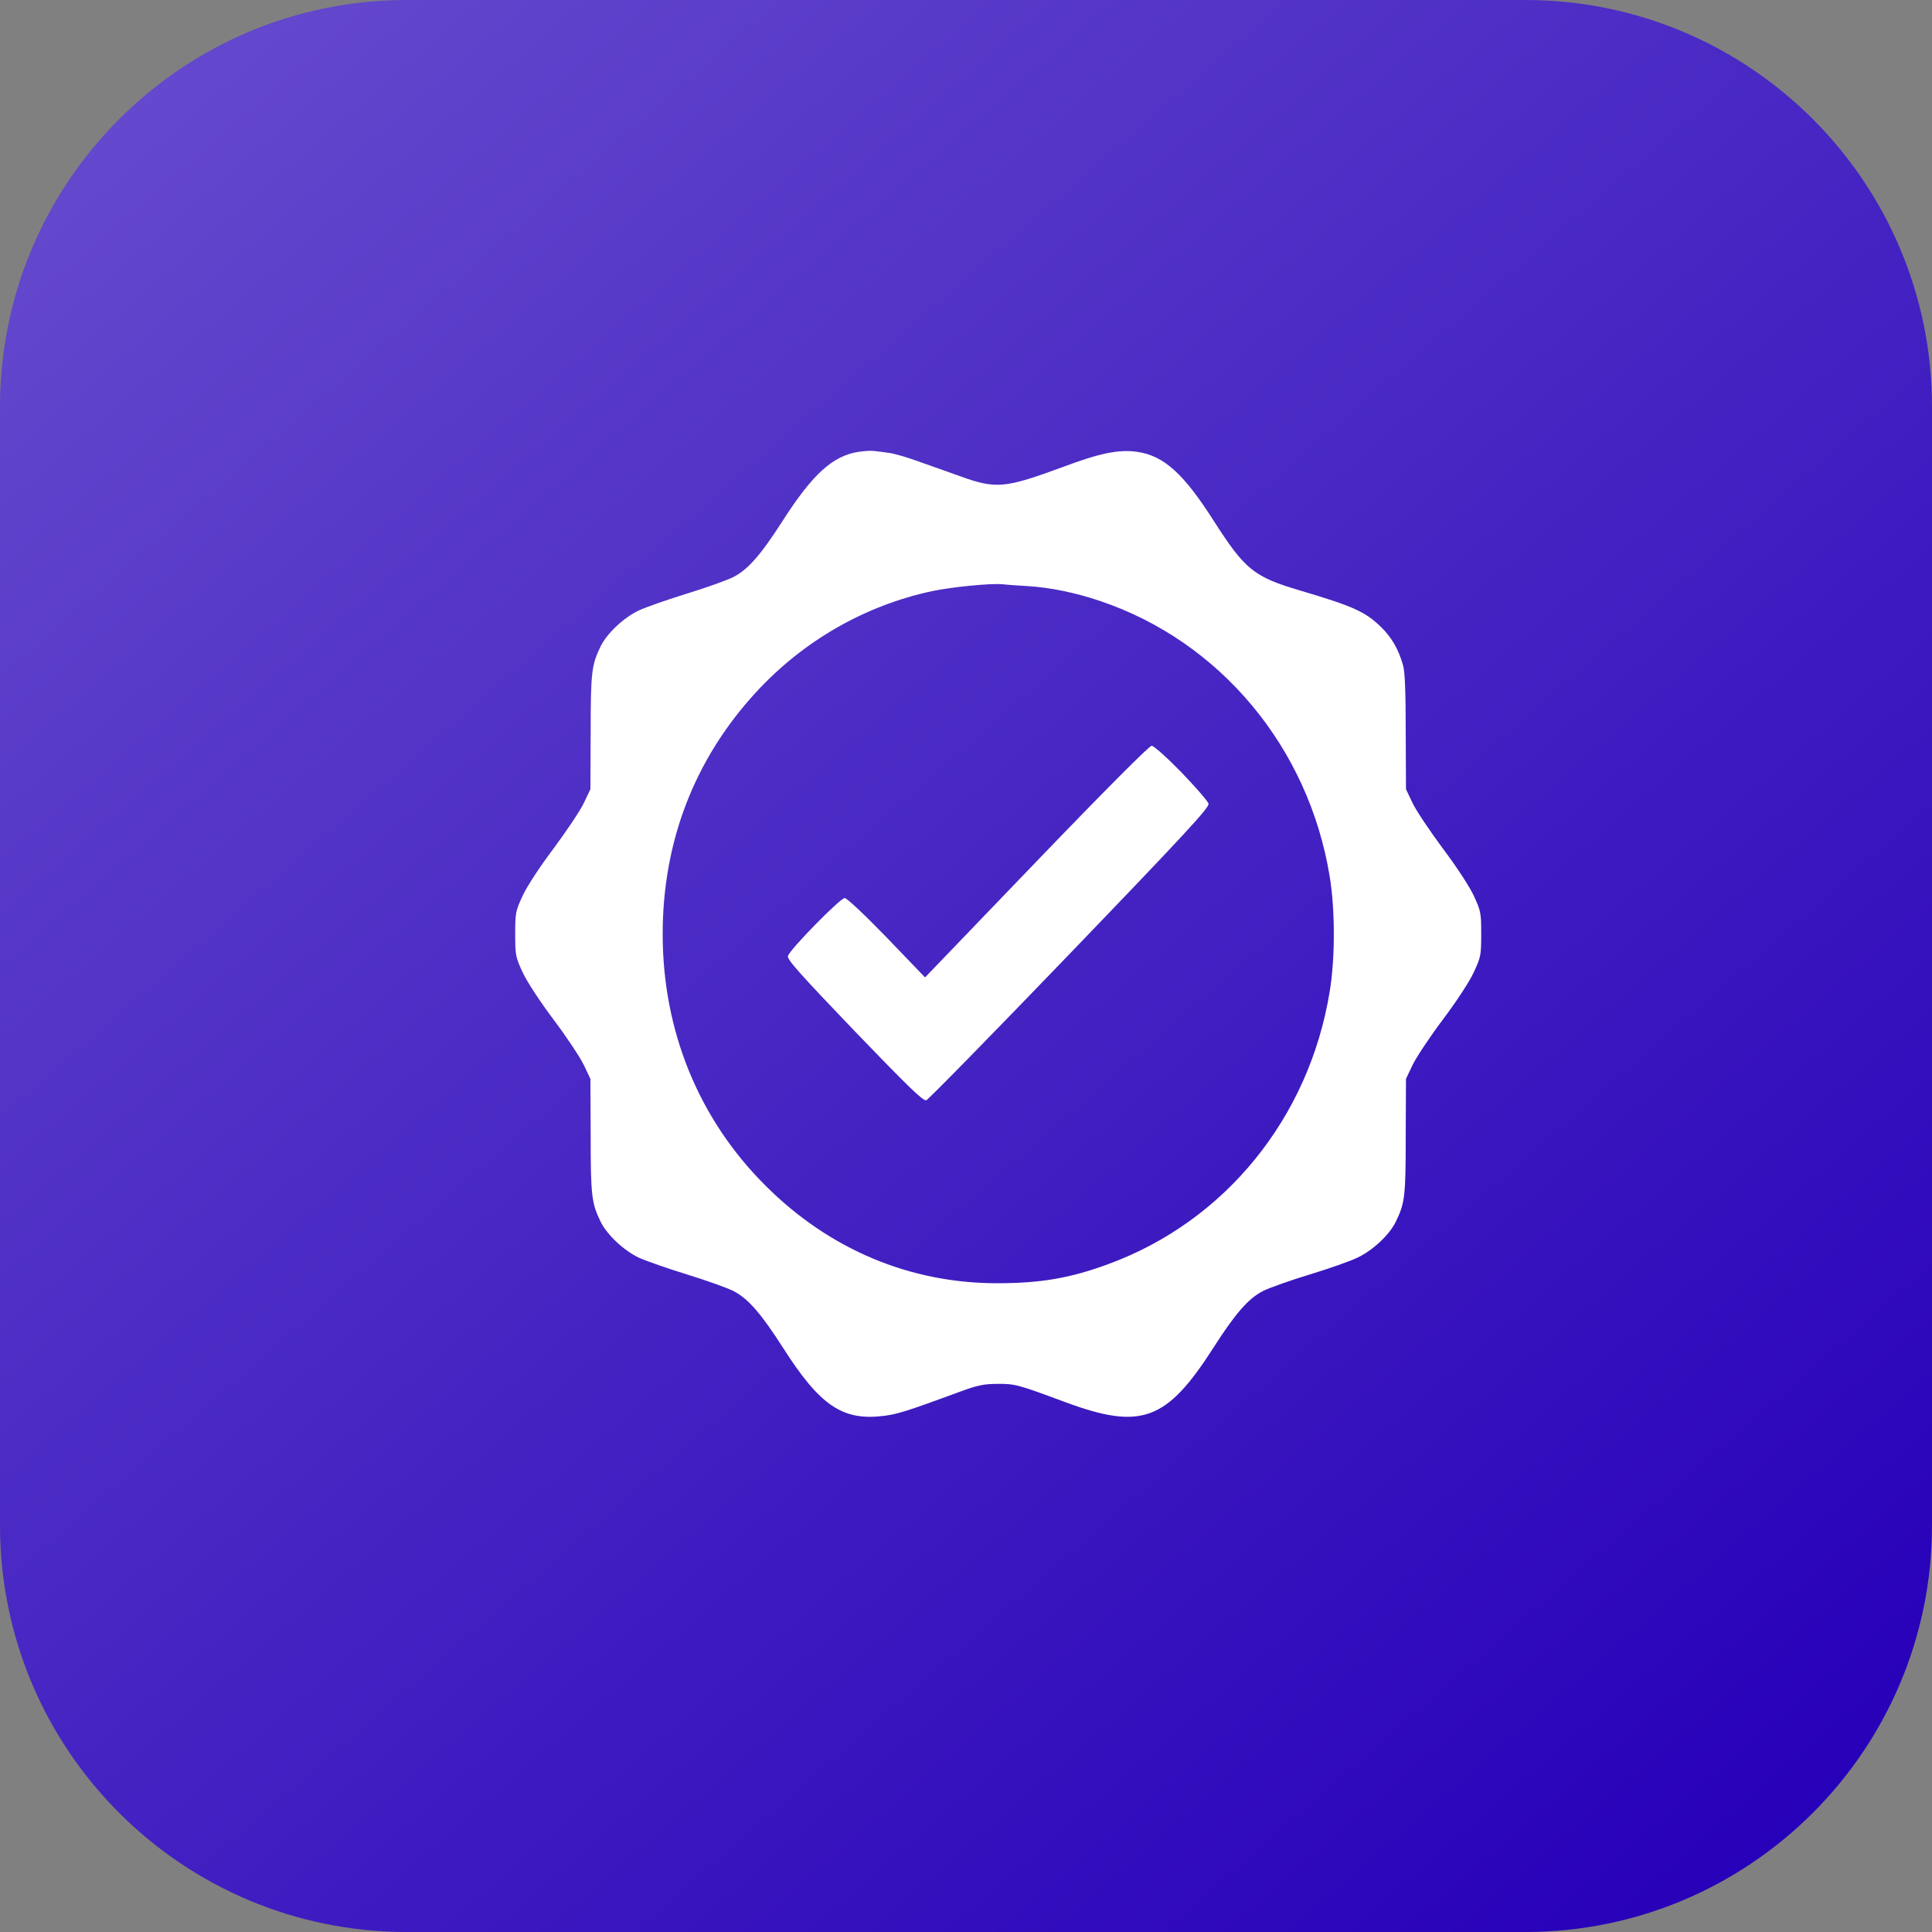
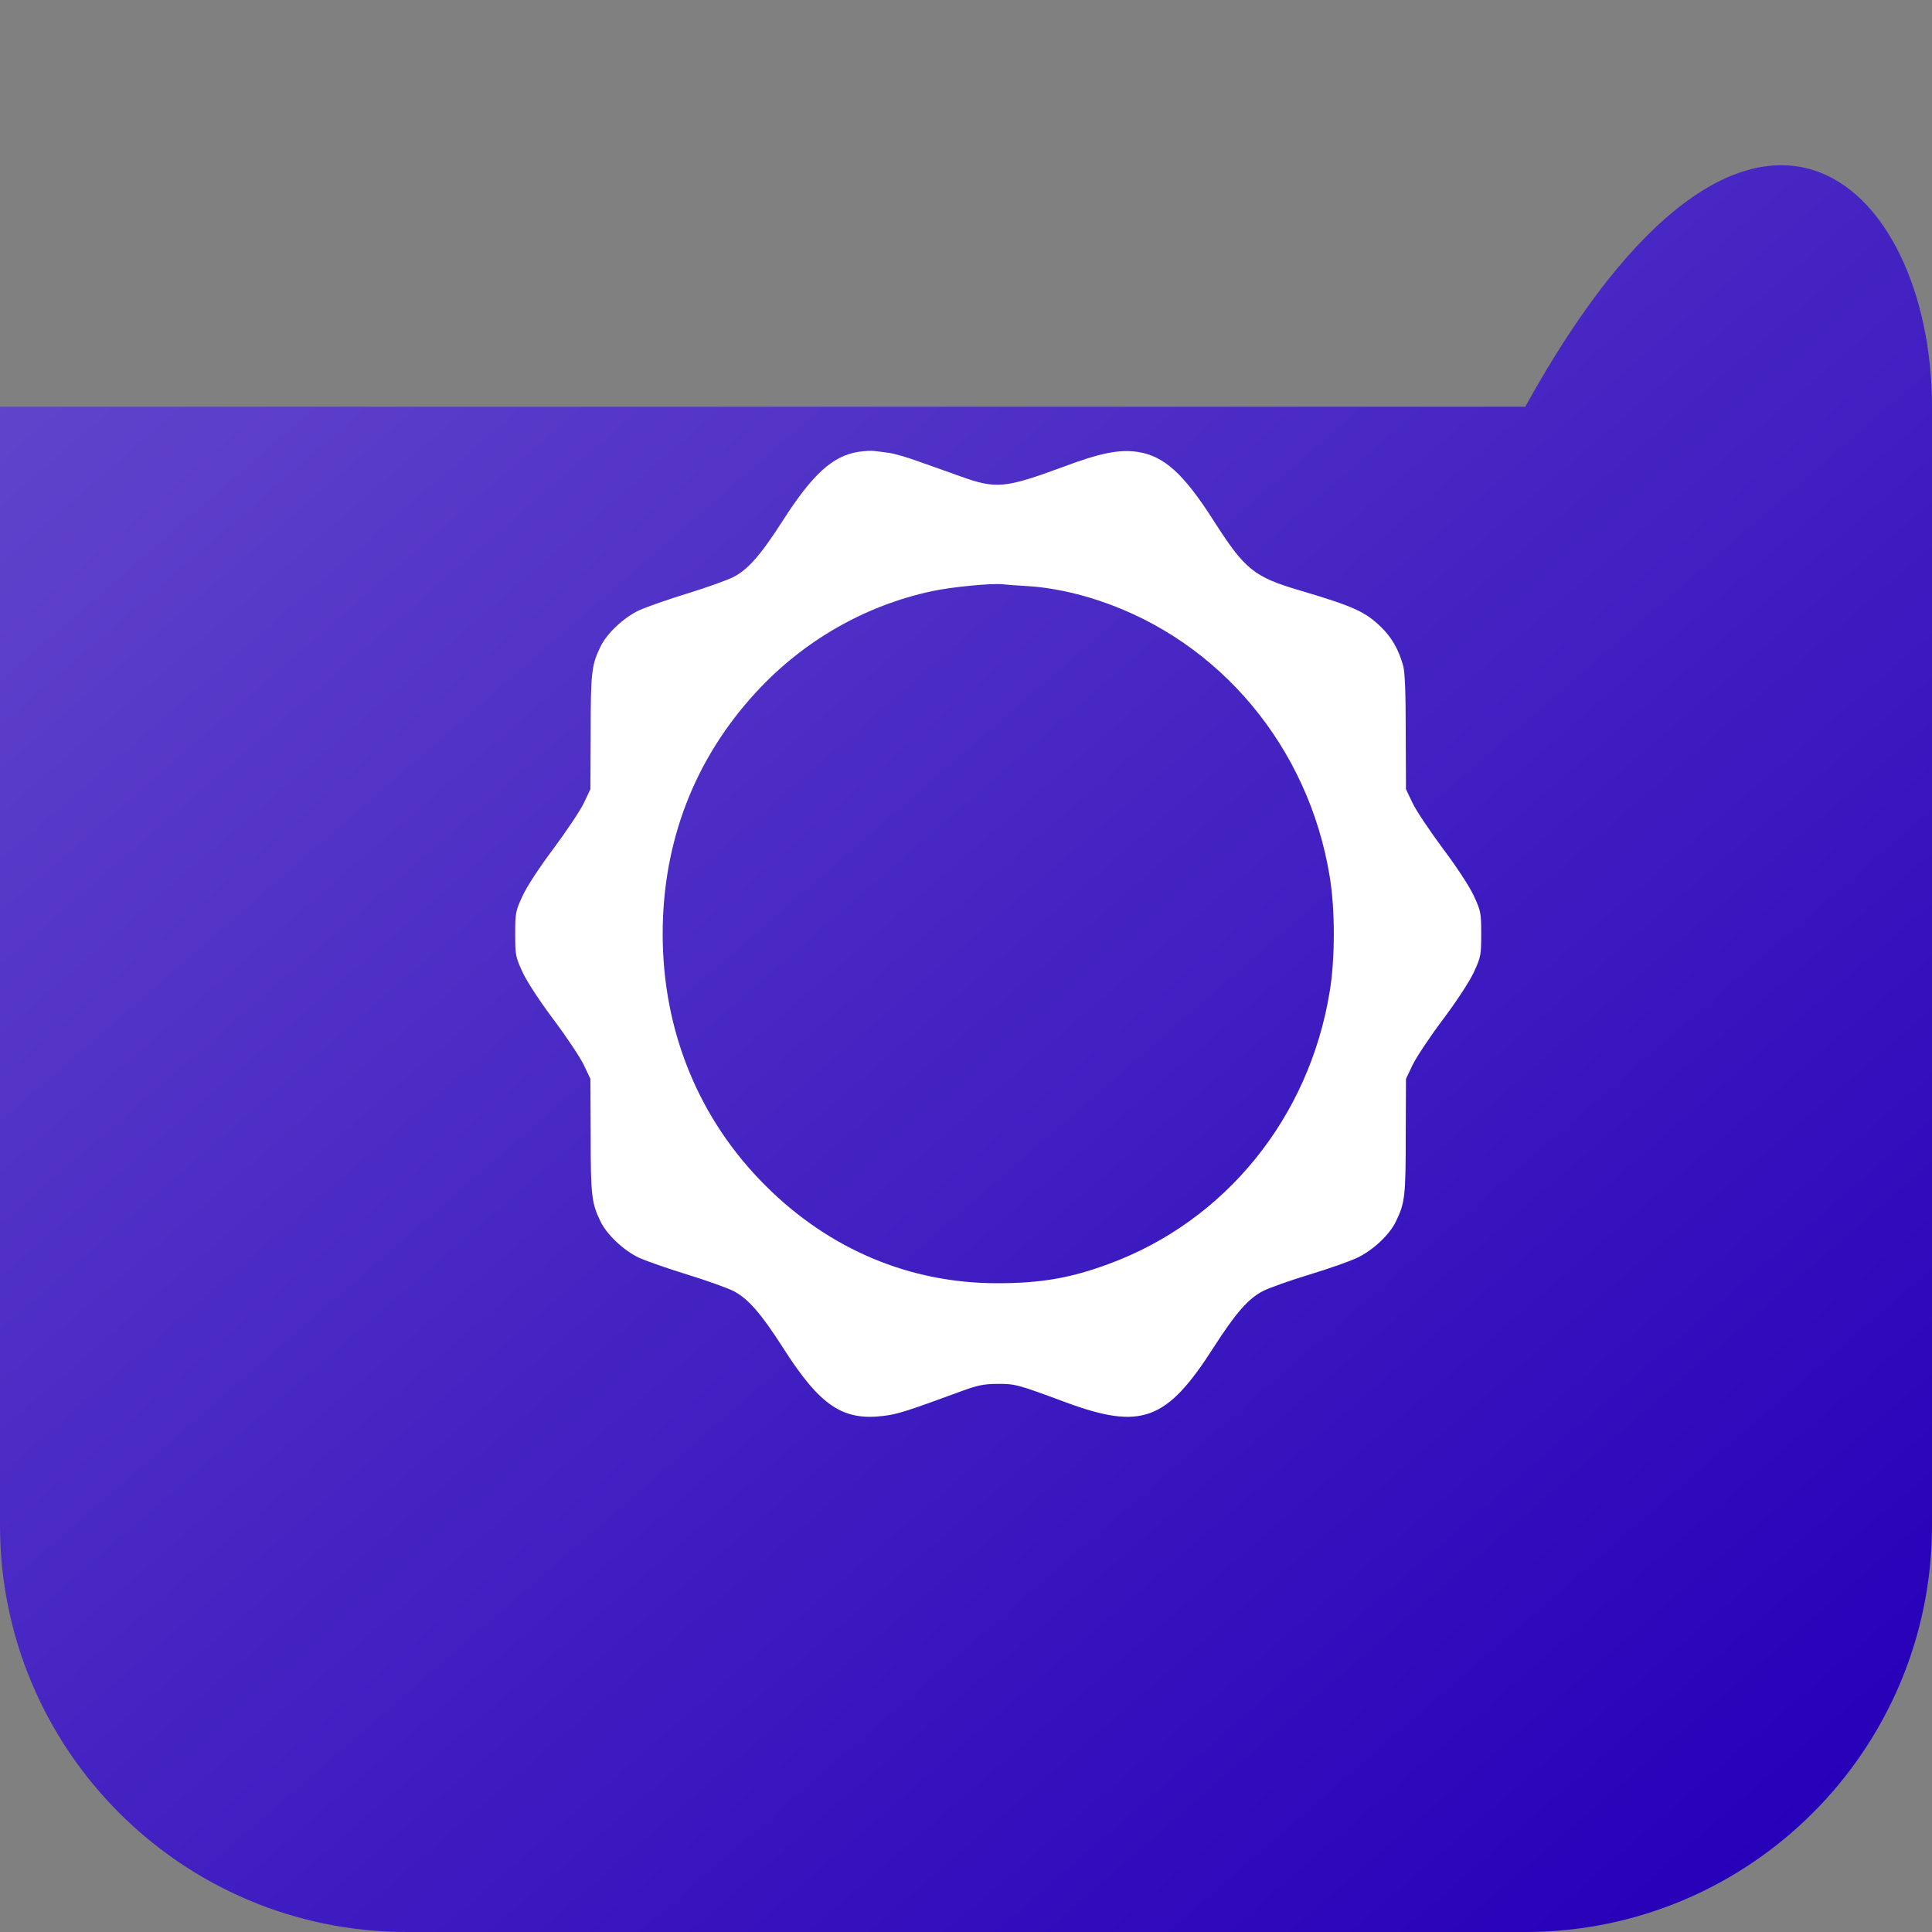
<svg xmlns="http://www.w3.org/2000/svg" width="30" height="30" viewBox="0 0 30 30" fill="none">
  <rect x="0" y="0" width="30" height="30" fill="#808080" stroke="none" />
-   <path d="M0 6.316C0 2.828 2.828 0 6.316 0H23.684C27.172 0 30 2.828 30 6.316V23.684C30 27.172 27.172 30 23.684 30H6.316C2.828 30 0 27.172 0 23.684V6.316Z" fill="url(#paint0_linear_137_50)" />
+   <path d="M0 6.316H23.684C27.172 0 30 2.828 30 6.316V23.684C30 27.172 27.172 30 23.684 30H6.316C2.828 30 0 27.172 0 23.684V6.316Z" fill="url(#paint0_linear_137_50)" />
  <path d="M13.331 7.016C12.93 7.078 12.617 7.364 12.156 8.083C11.815 8.615 11.613 8.848 11.382 8.963C11.29 9.009 10.972 9.124 10.672 9.216C10.372 9.308 10.037 9.426 9.926 9.476C9.683 9.59 9.427 9.834 9.326 10.037C9.187 10.326 9.172 10.434 9.172 11.367L9.168 12.254L9.067 12.467C9.011 12.586 8.799 12.901 8.597 13.174C8.382 13.459 8.18 13.768 8.114 13.912C8.006 14.146 8 14.175 8 14.504C8 14.832 8.006 14.861 8.114 15.095C8.18 15.239 8.382 15.548 8.597 15.834C8.799 16.103 9.011 16.422 9.067 16.54L9.168 16.753L9.172 17.64C9.172 18.573 9.187 18.681 9.326 18.97C9.427 19.174 9.683 19.417 9.926 19.532C10.037 19.581 10.372 19.699 10.672 19.791C10.972 19.883 11.29 19.998 11.382 20.044C11.613 20.159 11.815 20.392 12.156 20.924C12.734 21.83 13.084 22.067 13.728 21.985C13.934 21.959 14.076 21.916 14.916 21.607C15.172 21.512 15.279 21.489 15.484 21.489C15.762 21.486 15.806 21.499 16.548 21.775C17.723 22.208 18.115 22.064 18.844 20.924C19.185 20.392 19.387 20.159 19.618 20.044C19.709 19.998 20.032 19.883 20.335 19.791C20.638 19.699 20.973 19.581 21.08 19.528C21.32 19.413 21.576 19.174 21.674 18.97C21.816 18.681 21.828 18.573 21.828 17.64L21.832 16.753L21.933 16.54C21.989 16.422 22.201 16.103 22.403 15.834C22.618 15.548 22.82 15.239 22.886 15.095C22.994 14.861 23 14.832 23 14.504C23 14.175 22.994 14.146 22.886 13.912C22.82 13.768 22.618 13.459 22.403 13.174C22.201 12.901 21.989 12.586 21.933 12.467L21.832 12.254L21.828 11.367C21.828 10.75 21.816 10.434 21.787 10.333C21.718 10.086 21.61 9.896 21.443 9.735C21.2 9.499 21.02 9.416 20.18 9.167C19.47 8.957 19.331 8.845 18.844 8.083C18.377 7.351 18.07 7.075 17.657 7.016C17.376 6.976 17.079 7.035 16.511 7.249C15.601 7.584 15.468 7.597 14.903 7.393C14.736 7.334 14.455 7.232 14.275 7.17C14.098 7.104 13.883 7.042 13.801 7.032C13.719 7.022 13.618 7.006 13.574 7.003C13.53 6.996 13.422 7.003 13.331 7.016ZM15.958 9.101C16.299 9.121 16.703 9.203 17.079 9.331C18.945 9.958 20.319 11.604 20.647 13.607C20.733 14.123 20.733 14.884 20.647 15.4C20.328 17.357 19.024 18.963 17.215 19.627C16.621 19.847 16.16 19.926 15.484 19.926C14.13 19.926 12.885 19.404 11.894 18.418C10.852 17.384 10.29 16.011 10.29 14.504C10.29 13.072 10.782 11.791 11.736 10.753C12.468 9.955 13.428 9.403 14.47 9.18C14.774 9.114 15.393 9.055 15.563 9.072C15.607 9.078 15.784 9.091 15.958 9.101Z" fill="white" />
-   <path d="M18.346 11.994C18.567 12.224 18.756 12.441 18.766 12.48C18.782 12.536 18.422 12.927 16.612 14.809C15.418 16.05 14.414 17.075 14.383 17.085C14.335 17.101 14.102 16.874 13.271 16.011C12.403 15.104 12.223 14.901 12.235 14.845C12.261 14.746 13.047 13.945 13.116 13.945C13.151 13.945 13.426 14.204 13.77 14.559L14.364 15.177L16.094 13.377C17.158 12.27 17.847 11.58 17.882 11.58C17.916 11.58 18.115 11.758 18.346 11.994Z" fill="white" />
  <defs>
    <linearGradient id="paint0_linear_137_50" x1="0" y1="0" x2="26.053" y2="30" gradientUnits="userSpaceOnUse">
      <stop stop-color="#684DCE" />
      <stop offset="1" stop-color="#2700B9" />
    </linearGradient>
  </defs>
</svg>